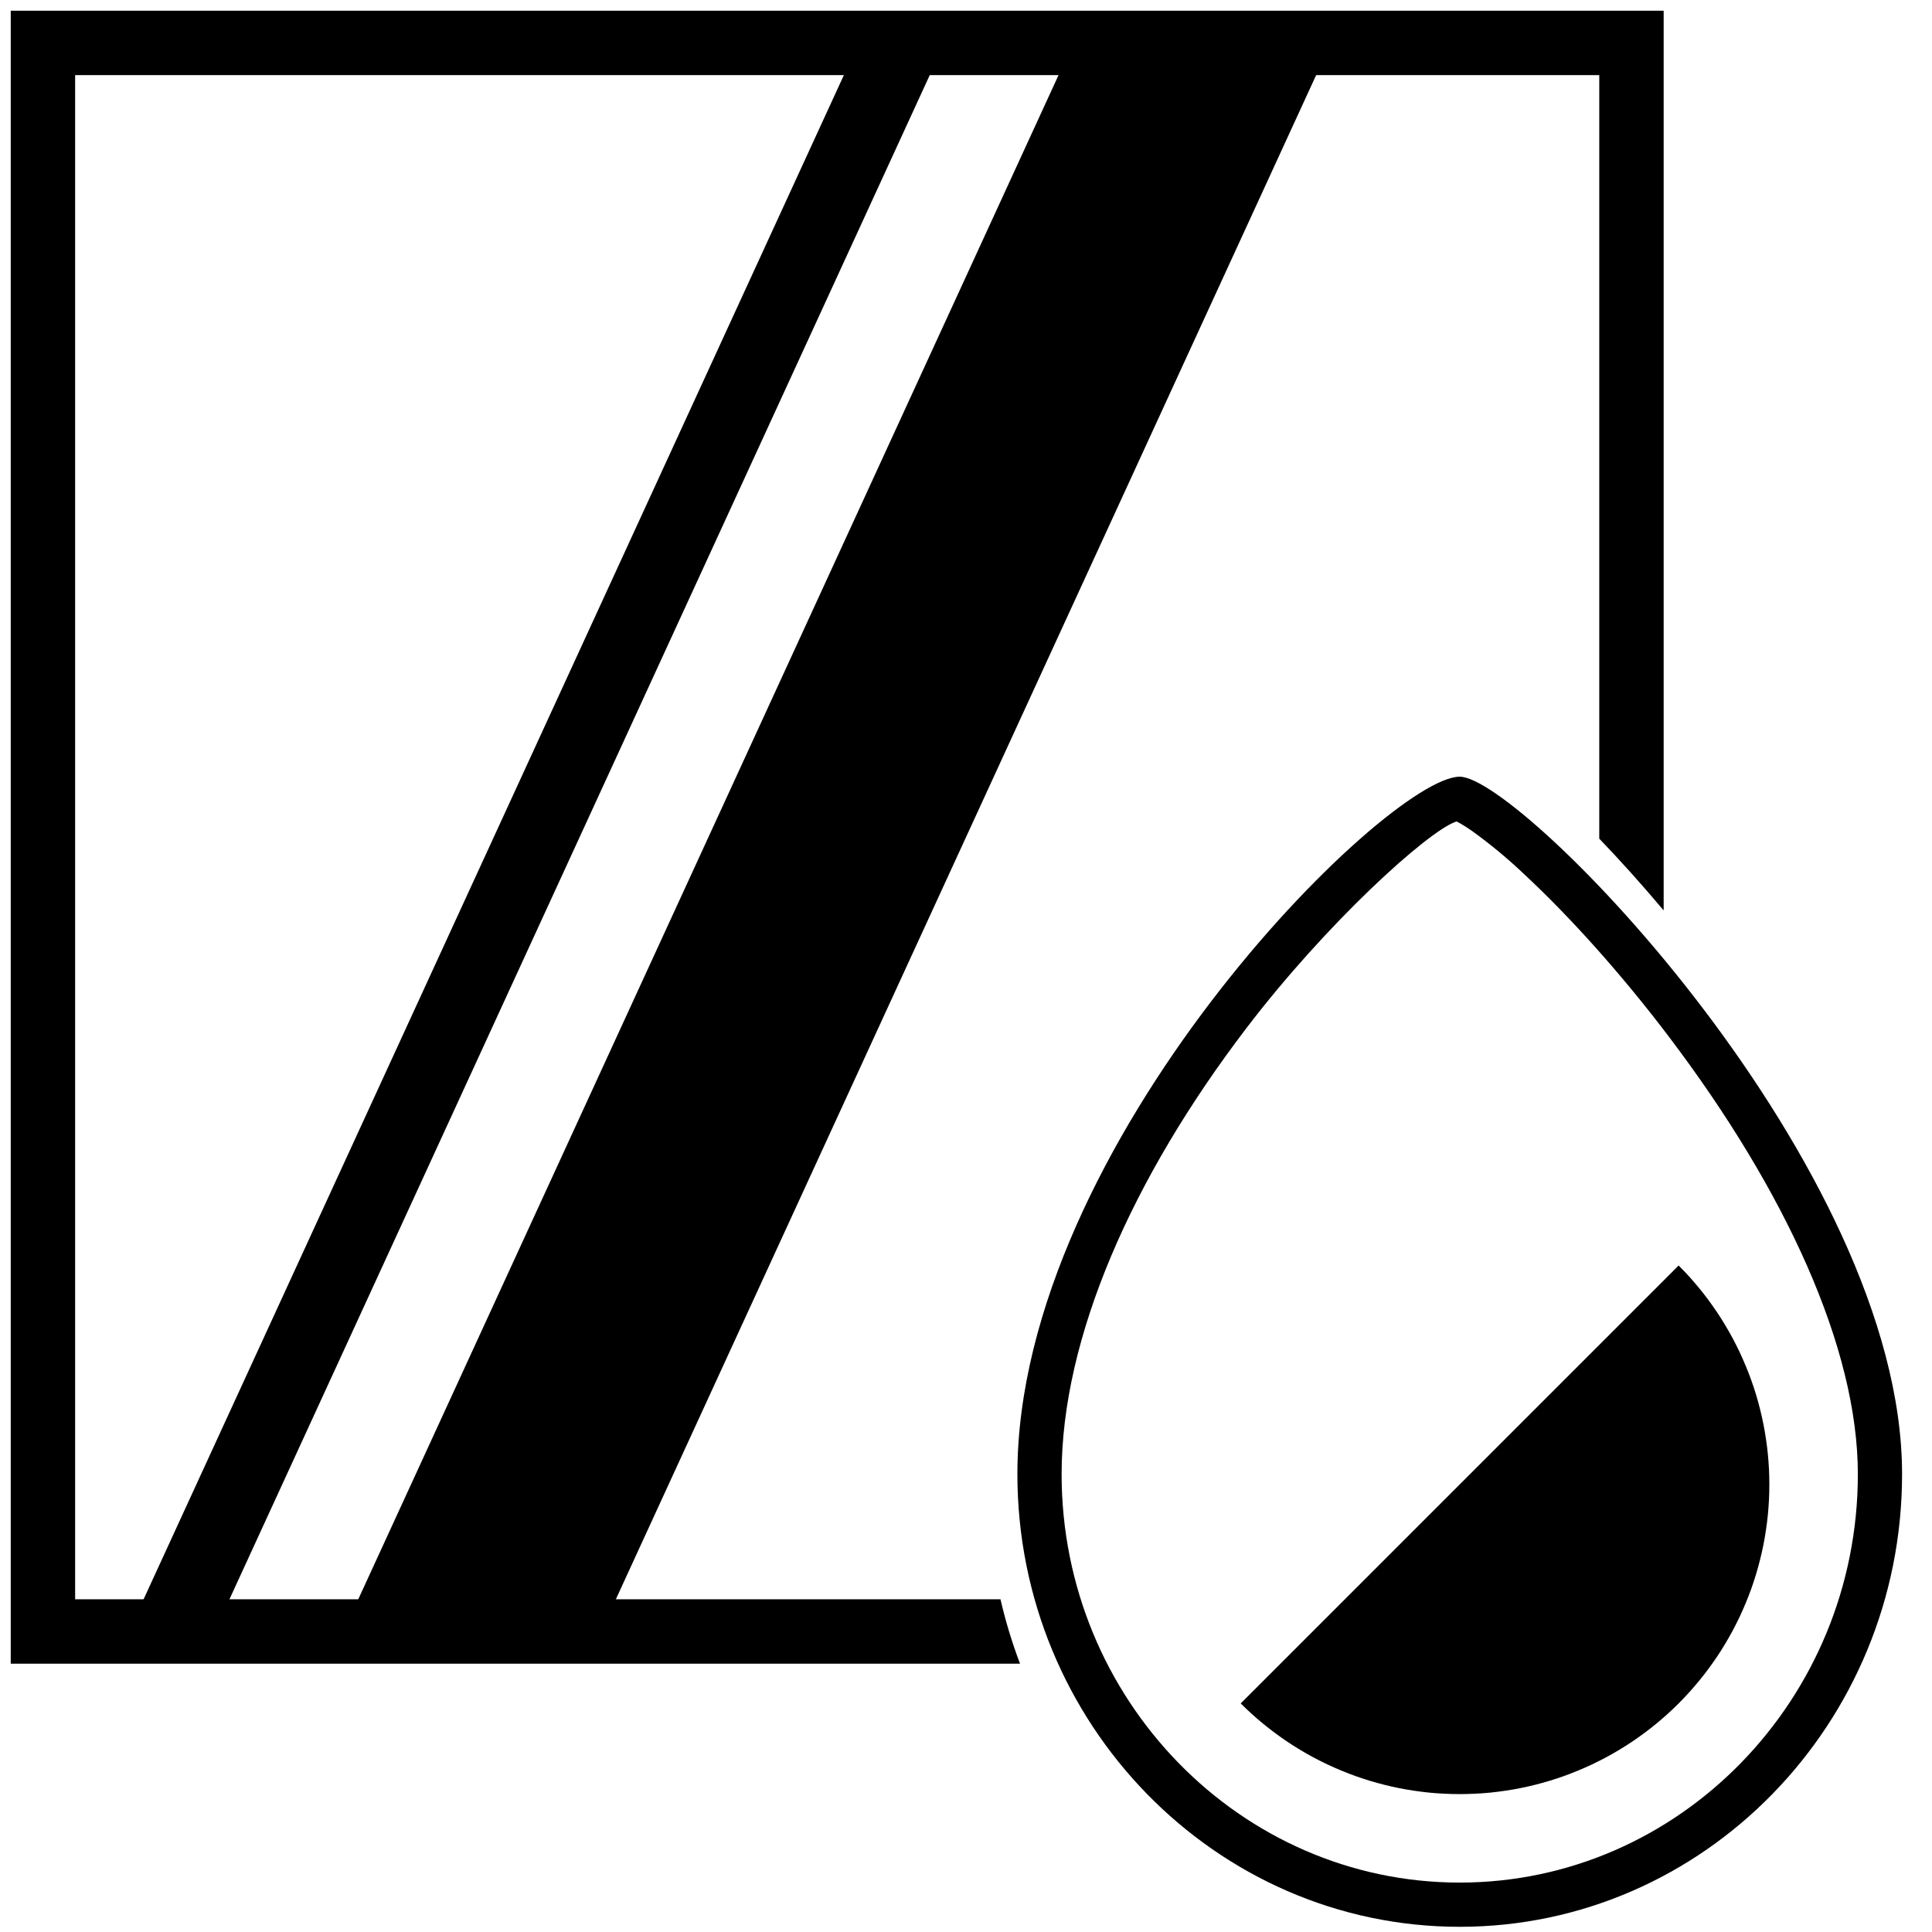
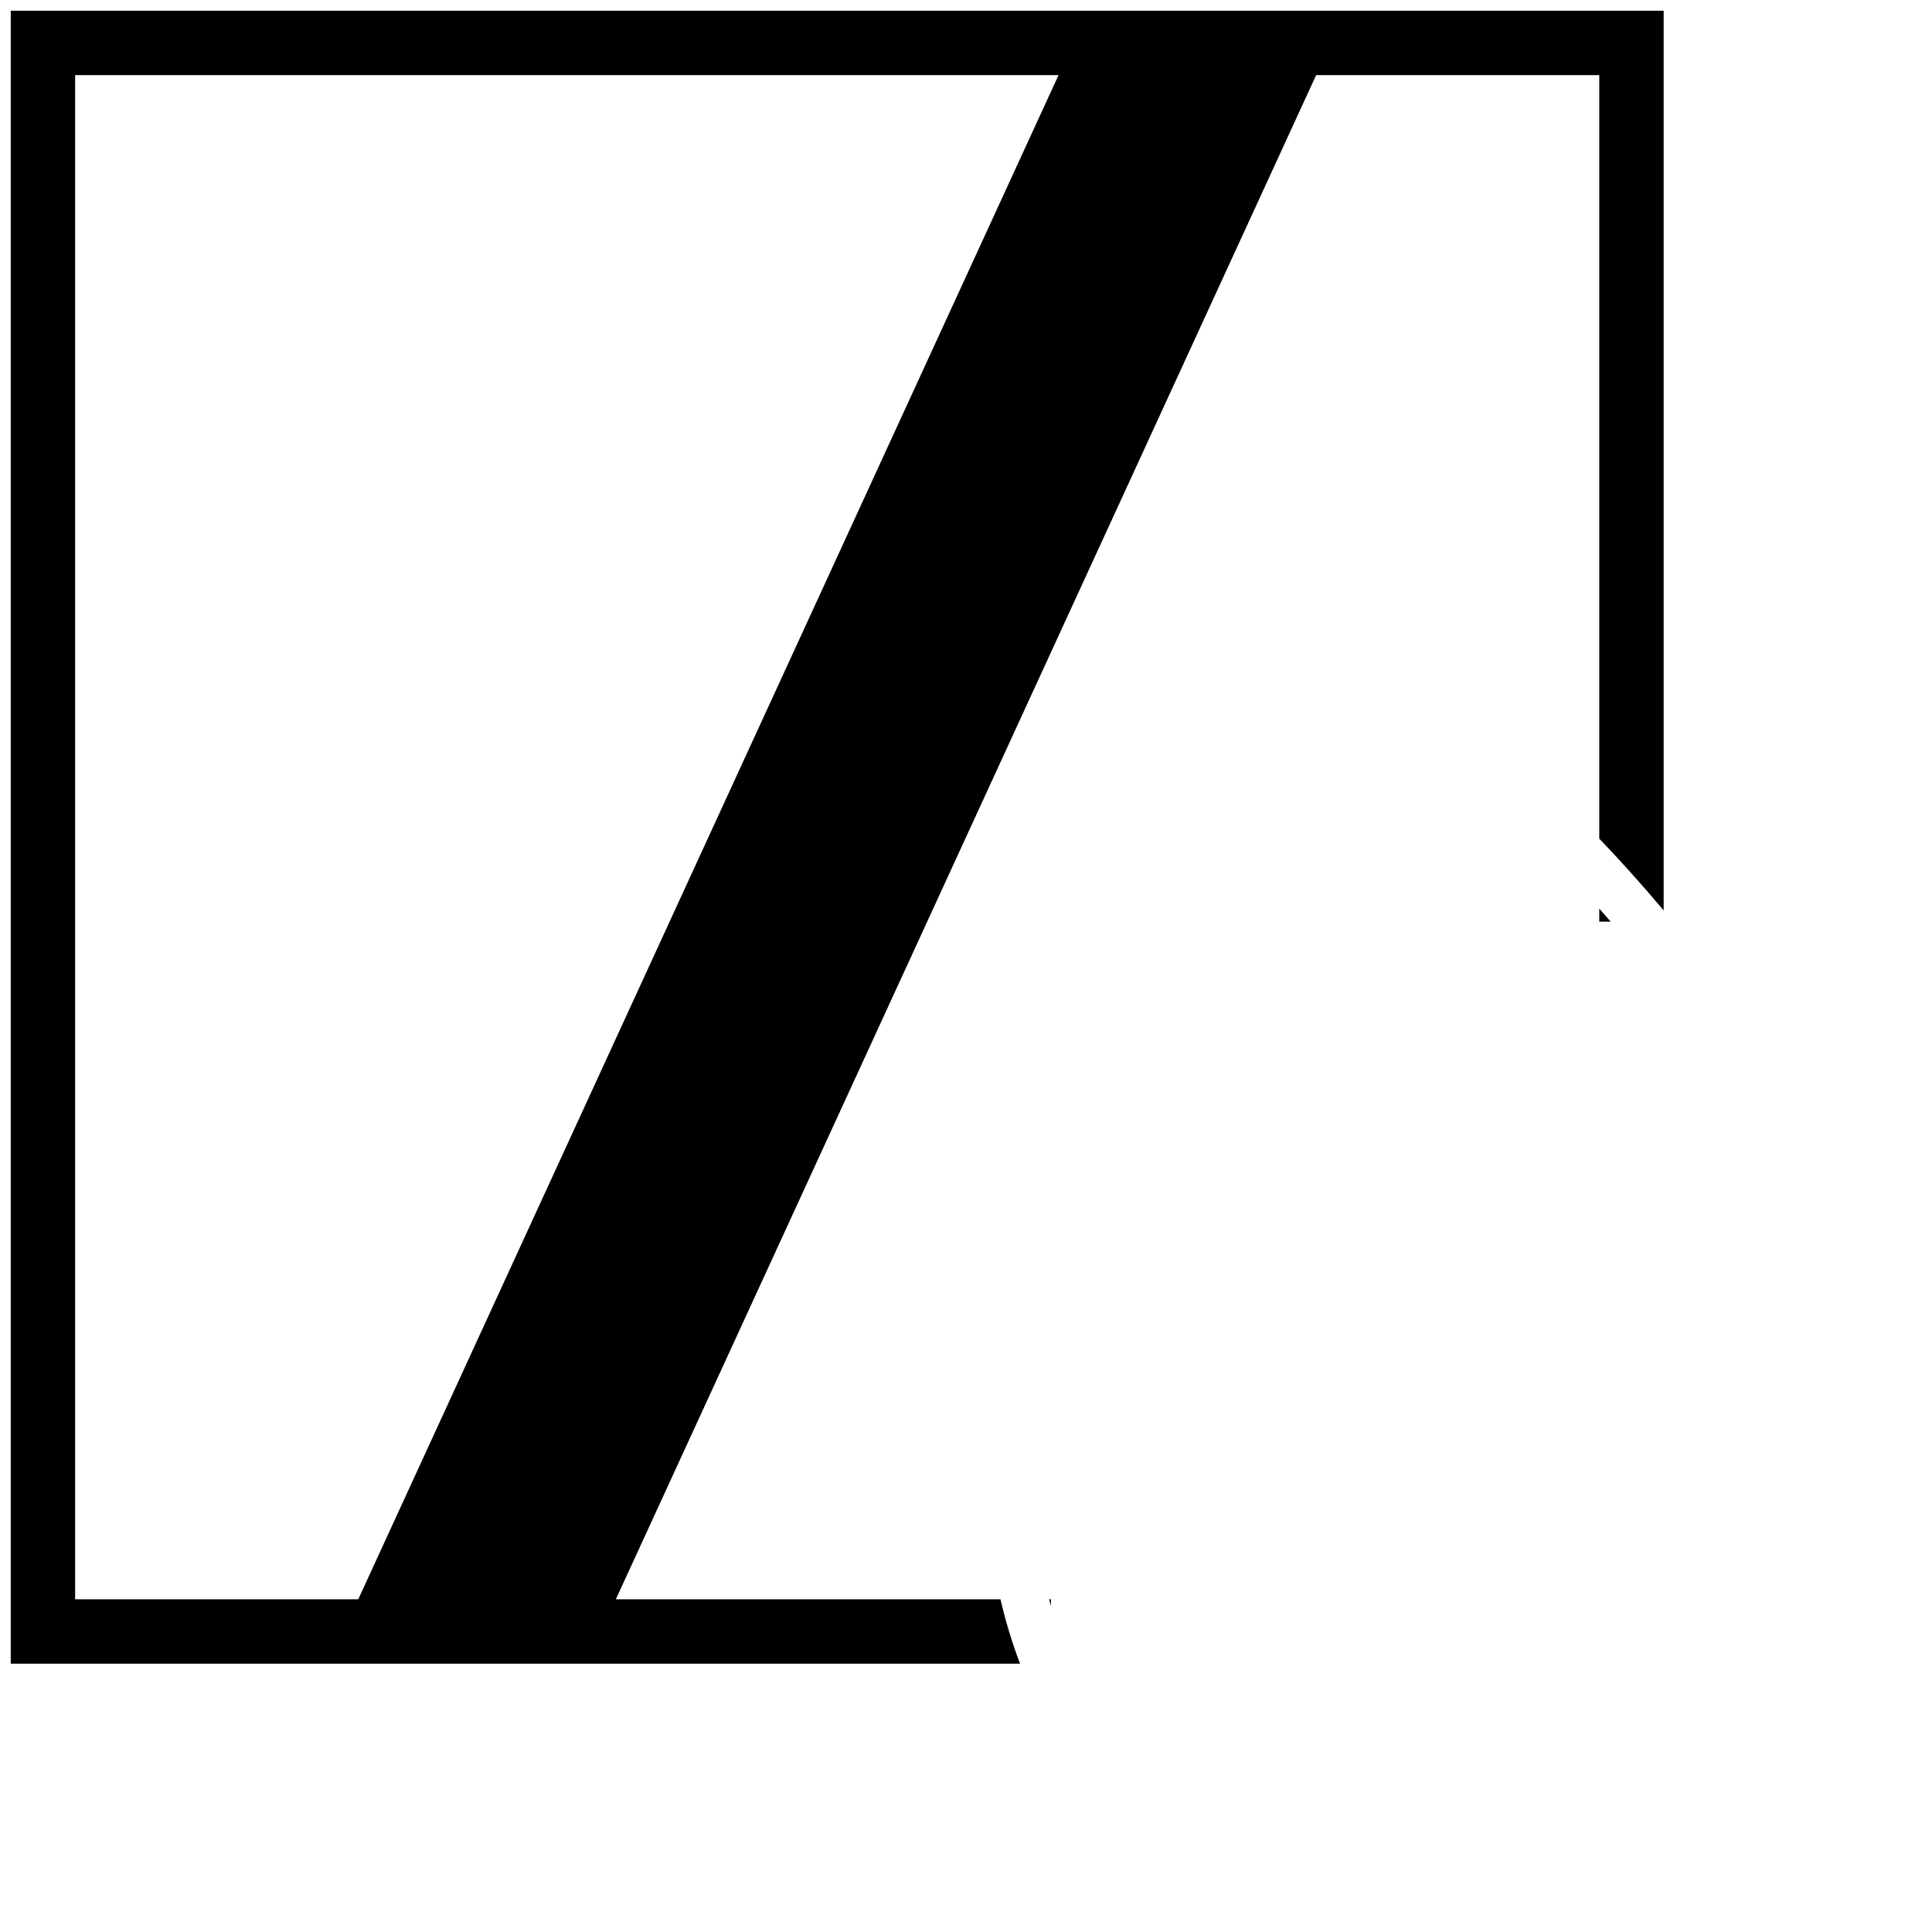
<svg xmlns="http://www.w3.org/2000/svg" width="45" height="45" viewBox="0 0 45 45" fill="none">
-   <rect x="0" y="0" width="0" height="0" fill="rgba(249, 249, 249, 1)" />
  <path d="M23.758 38.75L0.25 38.75L0.25 0.25L38.75 0.25L38.75 21.206C38.237 20.596 37.731 20.034 37.25 19.534L37.25 1.75L1.75 1.75L1.75 37.25L23.303 37.25C23.422 37.764 23.574 38.265 23.758 38.75ZM37.517 21.467C37.428 21.364 37.339 21.263 37.25 21.164L37.25 21.467L37.517 21.467ZM24.436 37.25L24.478 37.25L24.478 37.408C24.464 37.355 24.45 37.303 24.436 37.25Z" fill-rule="evenodd" fill="#000000">
- </path>
-   <path d="M34 18.091C35.433 18.091 44.303 27.152 44.303 34.335C44.303 40.141 39.689 44.879 34 44.879C28.311 44.879 23.697 40.141 23.697 34.335C23.697 26.633 32.298 18.091 34 18.091ZM33.927 19.134L33.893 19.145C33.231 19.39 30.911 21.483 29.03 23.949C26.369 27.438 24.727 31.151 24.727 34.335C24.727 39.583 28.891 43.849 34 43.849C39.109 43.849 43.273 39.583 43.273 34.335C43.273 31.4 41.589 27.733 38.868 24.142C37.774 22.697 36.578 21.365 35.513 20.373C35.318 20.187 35.116 20.008 34.909 19.836C34.702 19.664 34.489 19.5 34.27 19.343C34.177 19.278 34.081 19.218 33.983 19.162L33.927 19.134ZM39.099 29.476C39.182 29.559 39.264 29.645 39.343 29.732C39.422 29.82 39.499 29.909 39.574 30C39.649 30.091 39.722 30.184 39.792 30.279C39.862 30.374 39.93 30.471 39.996 30.569C40.062 30.667 40.125 30.767 40.185 30.868C40.246 30.969 40.304 31.072 40.36 31.176C40.415 31.28 40.468 31.385 40.519 31.492C40.569 31.599 40.617 31.707 40.662 31.816C40.708 31.925 40.75 32.035 40.79 32.146C40.83 32.257 40.867 32.369 40.901 32.482C40.935 32.595 40.967 32.709 40.995 32.823C41.024 32.938 41.05 33.053 41.073 33.169C41.096 33.285 41.116 33.401 41.133 33.517C41.151 33.634 41.165 33.751 41.177 33.869C41.188 33.986 41.197 34.104 41.203 34.222C41.209 34.34 41.211 34.458 41.211 34.576C41.211 34.694 41.209 34.812 41.203 34.93C41.197 35.047 41.188 35.165 41.177 35.283C41.165 35.4 41.151 35.517 41.133 35.634C41.116 35.751 41.096 35.867 41.073 35.983C41.05 36.099 41.024 36.214 40.995 36.328C40.967 36.443 40.935 36.556 40.901 36.669C40.867 36.782 40.83 36.894 40.79 37.006C40.75 37.117 40.708 37.227 40.662 37.336C40.617 37.445 40.569 37.553 40.519 37.66C40.468 37.766 40.415 37.872 40.36 37.976C40.304 38.08 40.246 38.182 40.185 38.284C40.125 38.385 40.062 38.485 39.996 38.583C39.93 38.681 39.862 38.777 39.792 38.872C39.722 38.967 39.649 39.06 39.574 39.151C39.499 39.242 39.422 39.332 39.343 39.419C39.264 39.507 39.182 39.592 39.099 39.676C39.016 39.759 38.93 39.841 38.843 39.92C38.755 39.999 38.666 40.076 38.575 40.151C38.483 40.226 38.39 40.299 38.295 40.369C38.201 40.439 38.104 40.507 38.006 40.573C37.908 40.638 37.808 40.701 37.707 40.762C37.606 40.823 37.503 40.881 37.399 40.937C37.295 40.992 37.189 41.045 37.083 41.096C36.976 41.146 36.868 41.194 36.759 41.239C36.65 41.284 36.54 41.327 36.429 41.367C36.318 41.406 36.206 41.443 36.093 41.478C35.98 41.512 35.866 41.543 35.752 41.572C35.637 41.601 35.522 41.627 35.406 41.65C35.29 41.673 35.174 41.693 35.057 41.71C34.941 41.727 34.823 41.742 34.706 41.754C34.589 41.765 34.471 41.774 34.353 41.779C34.235 41.785 34.117 41.788 33.999 41.788C33.881 41.788 33.763 41.785 33.645 41.779C33.527 41.774 33.41 41.765 33.292 41.754C33.175 41.742 33.057 41.727 32.941 41.71C32.824 41.693 32.708 41.673 32.592 41.65C32.476 41.627 32.361 41.601 32.246 41.572C32.132 41.543 32.018 41.512 31.905 41.478C31.792 41.443 31.68 41.406 31.569 41.367C31.458 41.327 31.348 41.284 31.239 41.239C31.13 41.194 31.022 41.146 30.915 41.096C30.808 41.045 30.703 40.992 30.599 40.937C30.495 40.881 30.392 40.823 30.291 40.762C30.19 40.701 30.09 40.638 29.992 40.573C29.894 40.507 29.797 40.439 29.703 40.369C29.608 40.299 29.515 40.226 29.423 40.151C29.332 40.076 29.243 39.999 29.155 39.92C29.068 39.841 28.982 39.759 28.899 39.676L39.099 29.476Z" fill="#000000">
- </path>
-   <path d="M3 38L5 38L22 1L20 1L3 38Z" fill="#000000">
</path>
  <path d="M8 38L14 38L31 1L25 1L8 38Z" fill="#000000">
</path>
</svg>